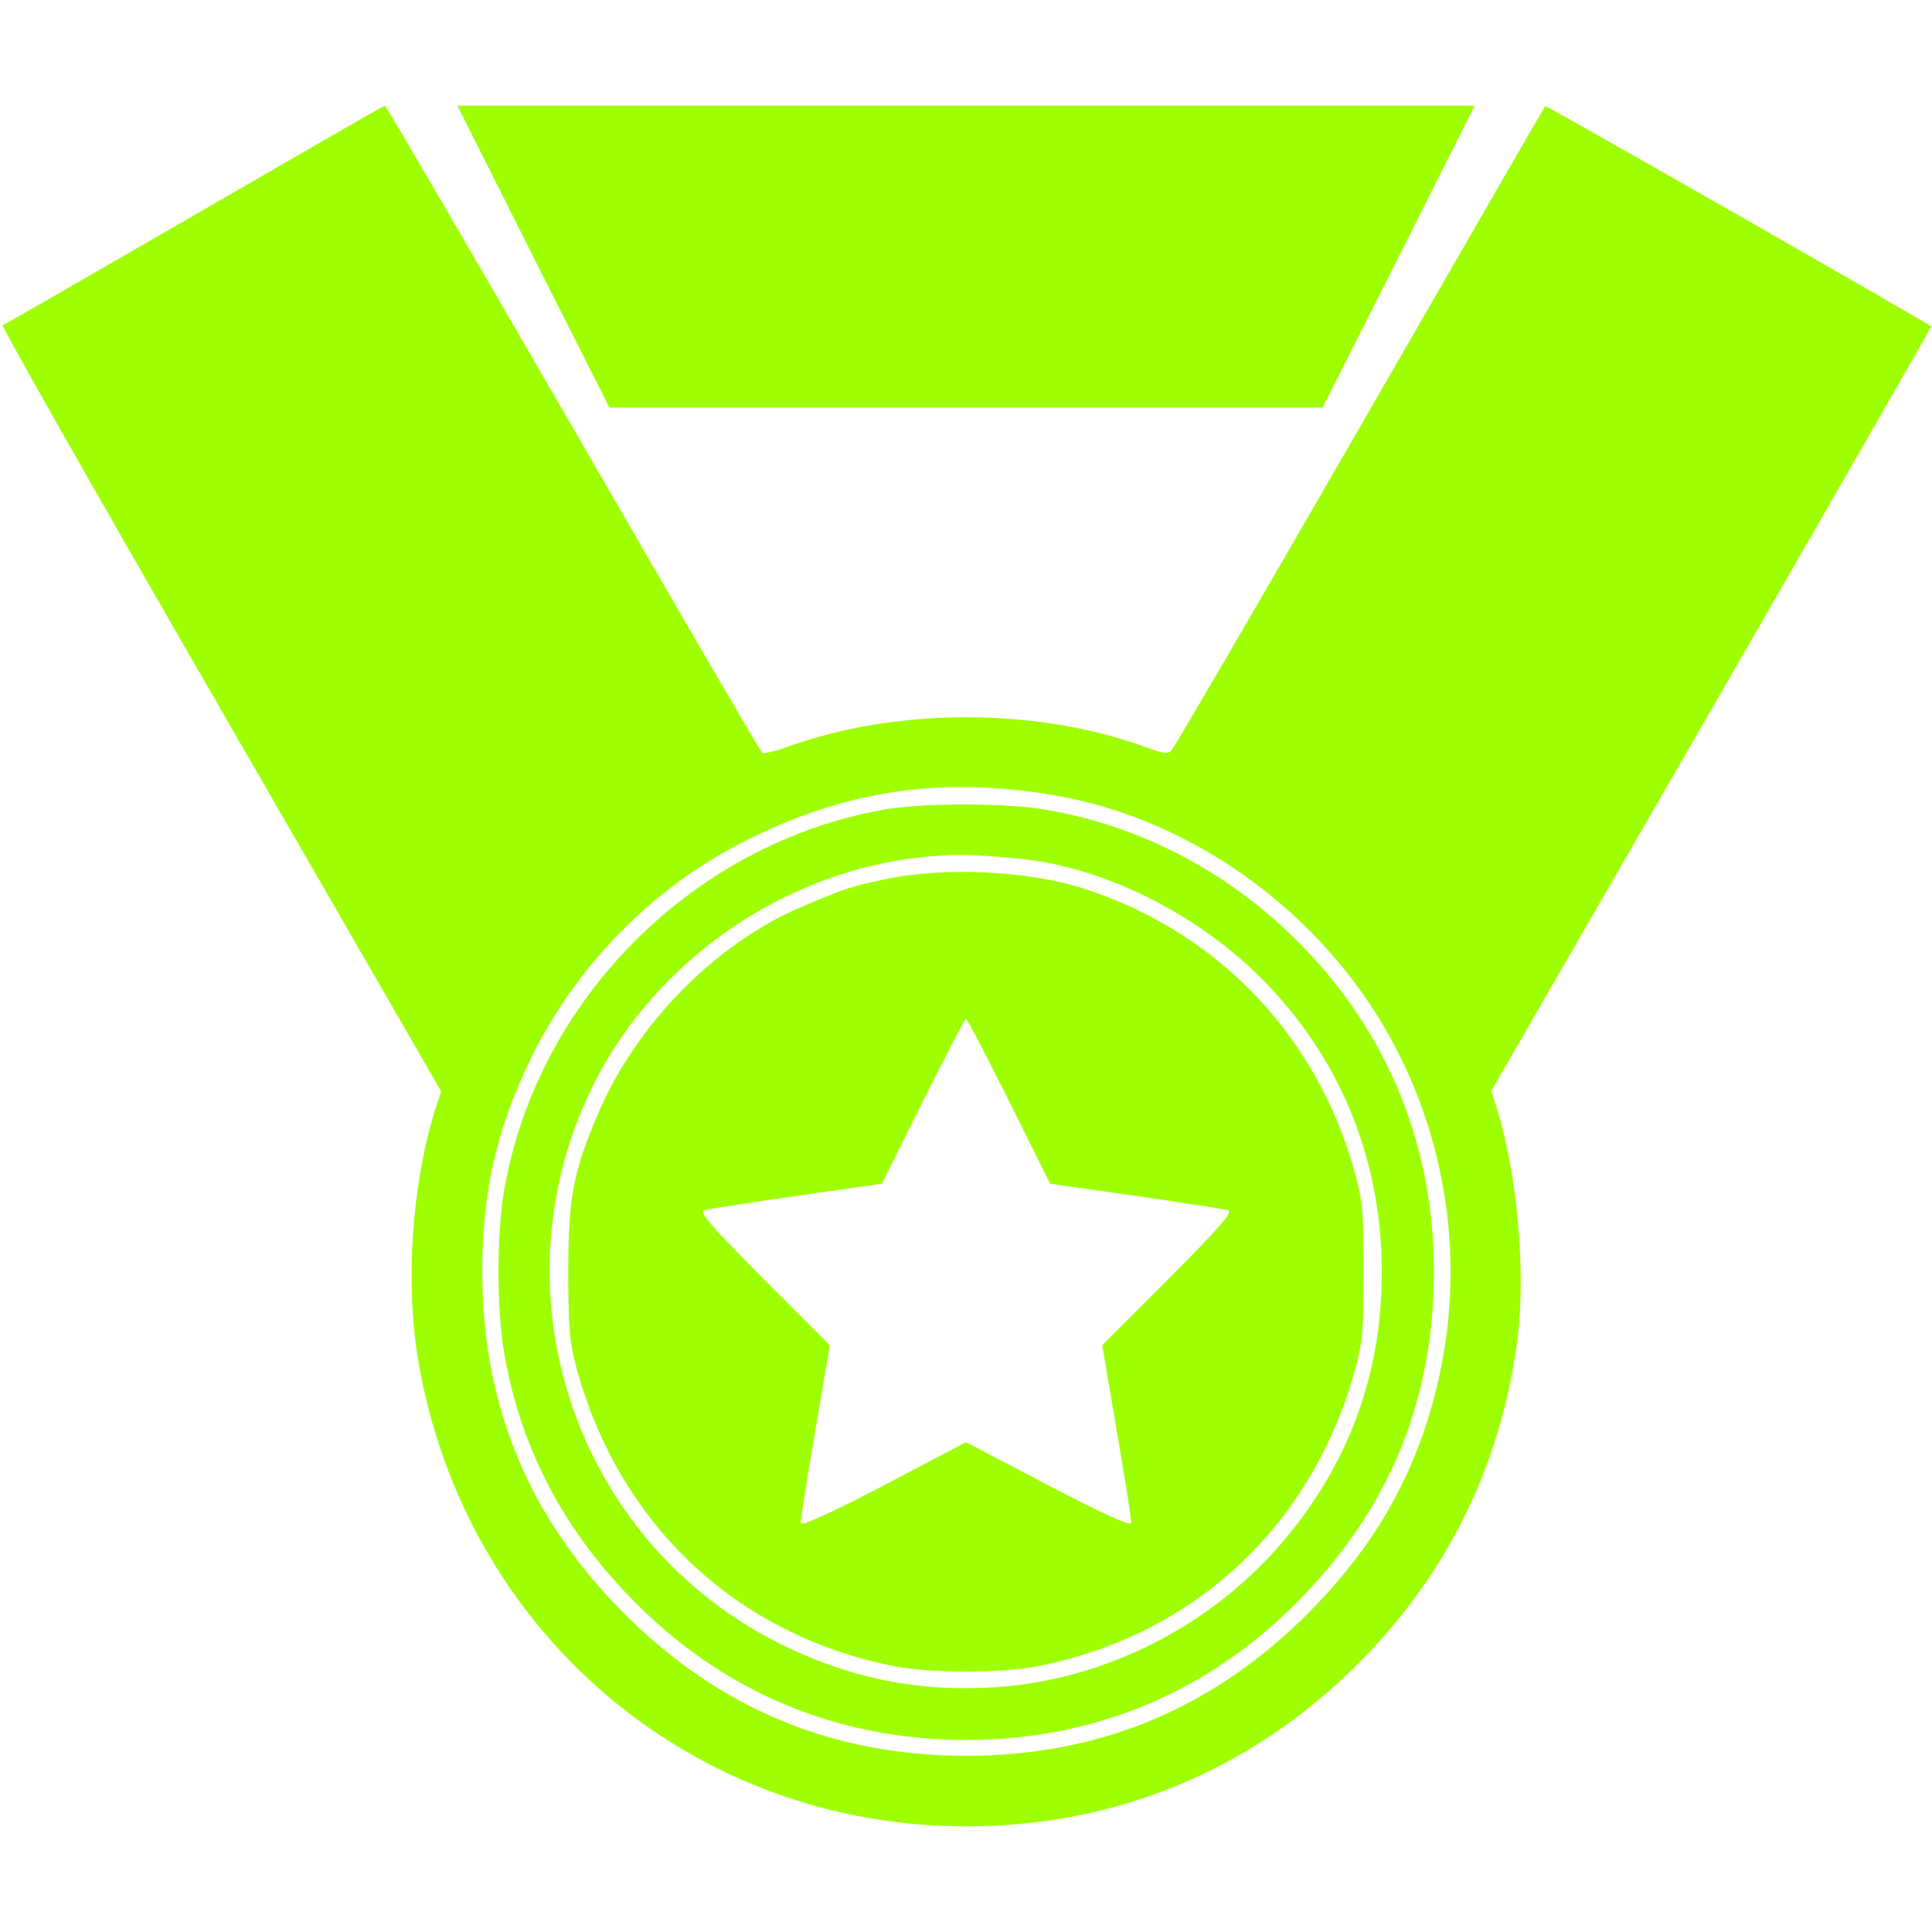
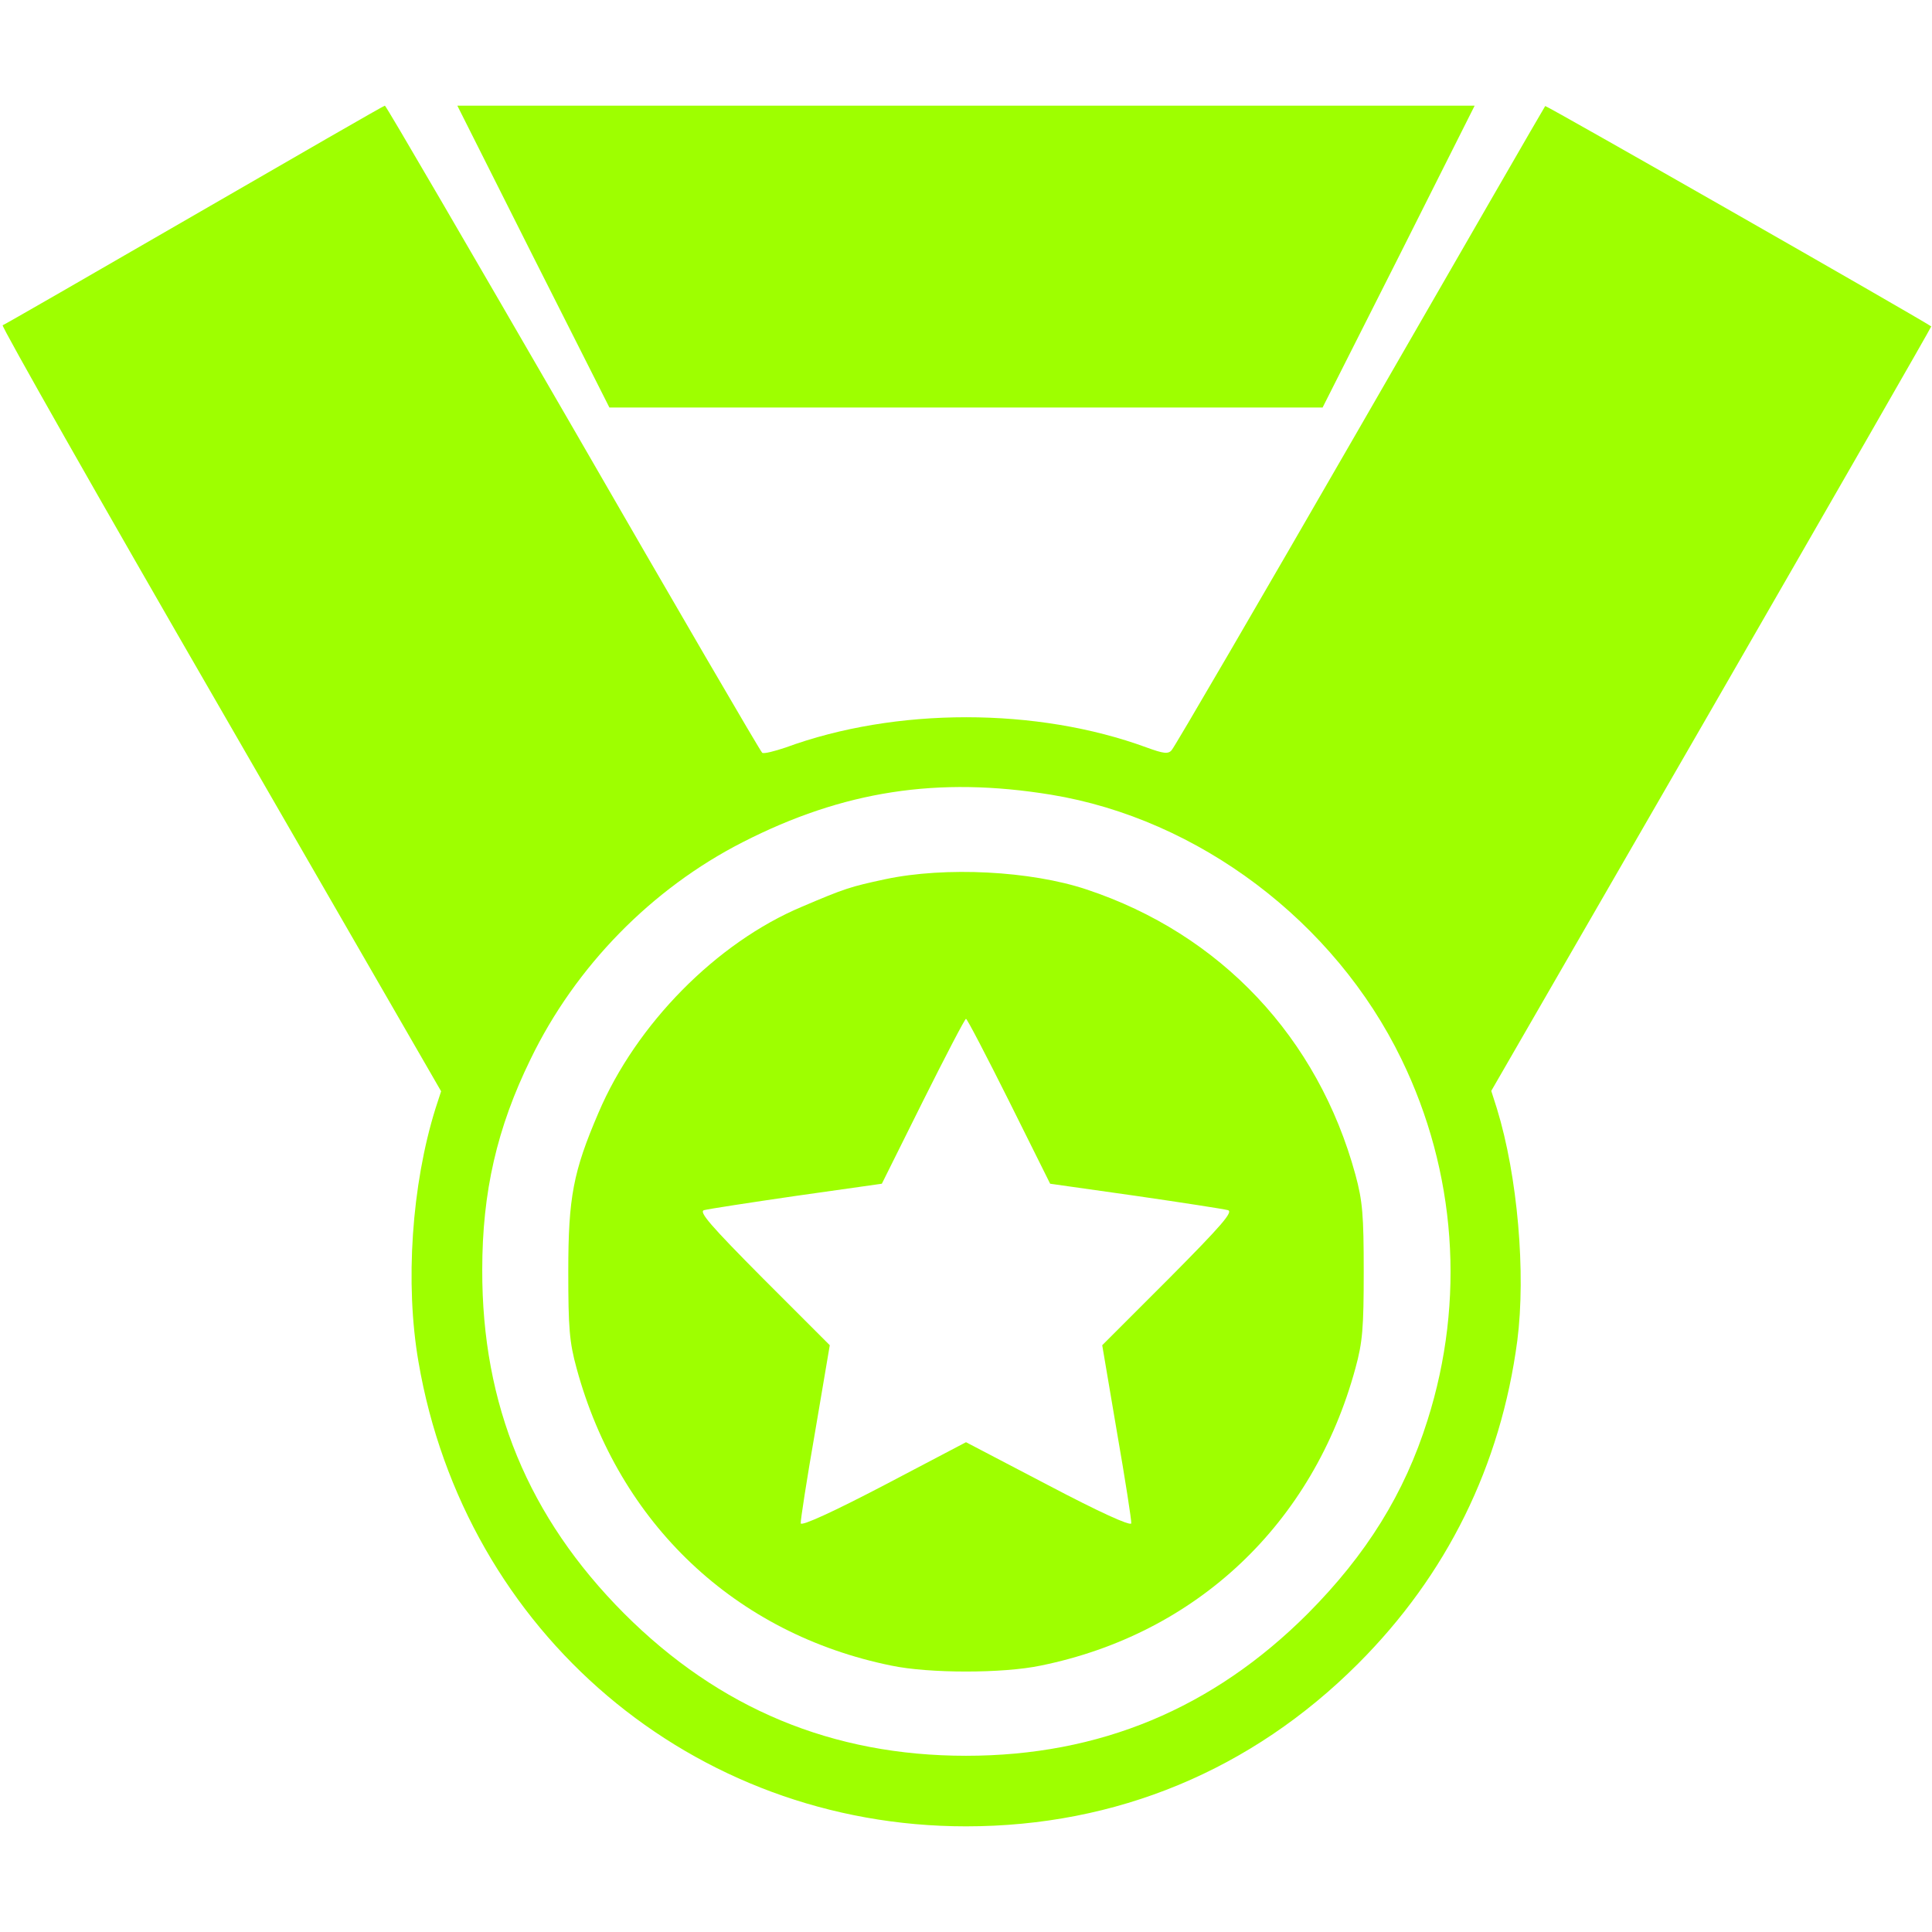
<svg xmlns="http://www.w3.org/2000/svg" version="1.0" width="512pt" height="512pt" viewBox="0 0 512 512" preserveAspectRatio="xMidYMid meet">
  <g transform="translate(0,512) scale(0.1,-0.1)" fill="#9eff00" stroke="none">
    <path d="M515 4550 c-275 -159 -504 -291 -508 -292 -4 -2 255 -459 577 -1016 l585 -1014 -15 -46 c-63 -202 -81 -463 -45 -671 123 -718 727 -1231 1451 -1231 399 0 757 149 1039 431 235 235 378 524 422 856 23 179 1 436 -54 615 l-15 47 584 1012 c321 557 583 1013 582 1014 -46 30 -1020 586 -1023 584 -2 -2 -222 -384 -490 -849 -268 -465 -493 -851 -500 -858 -9 -11 -22 -9 -66 7 -291 107 -666 107 -957 0 -30 -10 -57 -17 -62 -14 -4 2 -230 390 -501 860 -272 470 -496 855 -499 855 -3 0 -230 -131 -505 -290z m2270 -1536 c391 -64 752 -336 929 -701 145 -298 170 -639 69 -957 -61 -194 -162 -356 -317 -512 -252 -252 -552 -377 -906 -377 -354 0 -654 125 -906 377 -254 255 -377 553 -376 911 0 206 39 376 128 558 119 246 321 452 562 575 266 136 517 175 817 126z" />
-     <path d="M2340 2974 c-506 -91 -917 -505 -1004 -1009 -20 -115 -20 -315 0 -430 42 -246 153 -462 333 -647 240 -249 545 -379 891 -379 346 0 651 130 891 379 234 241 349 527 349 862 0 346 -131 654 -379 893 -182 175 -405 289 -648 331 -108 19 -328 19 -433 0z m356 -129 c219 -20 464 -139 638 -309 212 -208 326 -479 328 -781 1 -264 -80 -496 -245 -700 -185 -228 -461 -377 -751 -404 -215 -19 -407 17 -601 114 -545 273 -765 939 -490 1485 168 332 514 567 884 600 84 7 113 6 237 -5z" />
    <path d="M2346 2790 c-93 -20 -106 -24 -221 -73 -226 -95 -439 -311 -539 -546 -67 -156 -80 -224 -80 -421 0 -149 3 -187 22 -256 112 -412 421 -704 834 -788 100 -21 296 -21 396 0 413 84 722 376 834 788 19 69 22 107 22 256 0 150 -3 187 -22 257 -99 363 -357 638 -713 756 -147 49 -373 61 -533 27z m328 -588 l109 -219 226 -32 c124 -18 234 -35 245 -38 15 -4 -16 -40 -157 -182 l-176 -176 39 -230 c22 -126 39 -236 38 -242 -2 -8 -87 31 -220 101 l-218 114 -217 -114 c-134 -70 -219 -109 -221 -101 -1 6 16 116 38 242 l39 230 -176 176 c-141 142 -172 178 -157 182 11 3 121 20 245 38 l226 32 109 219 c60 120 111 218 114 218 3 0 54 -98 114 -218z" />
    <path d="M1413 4440 l202 -400 945 0 945 0 202 400 201 400 -1348 0 -1348 0 201 -400z" />
  </g>
</svg>